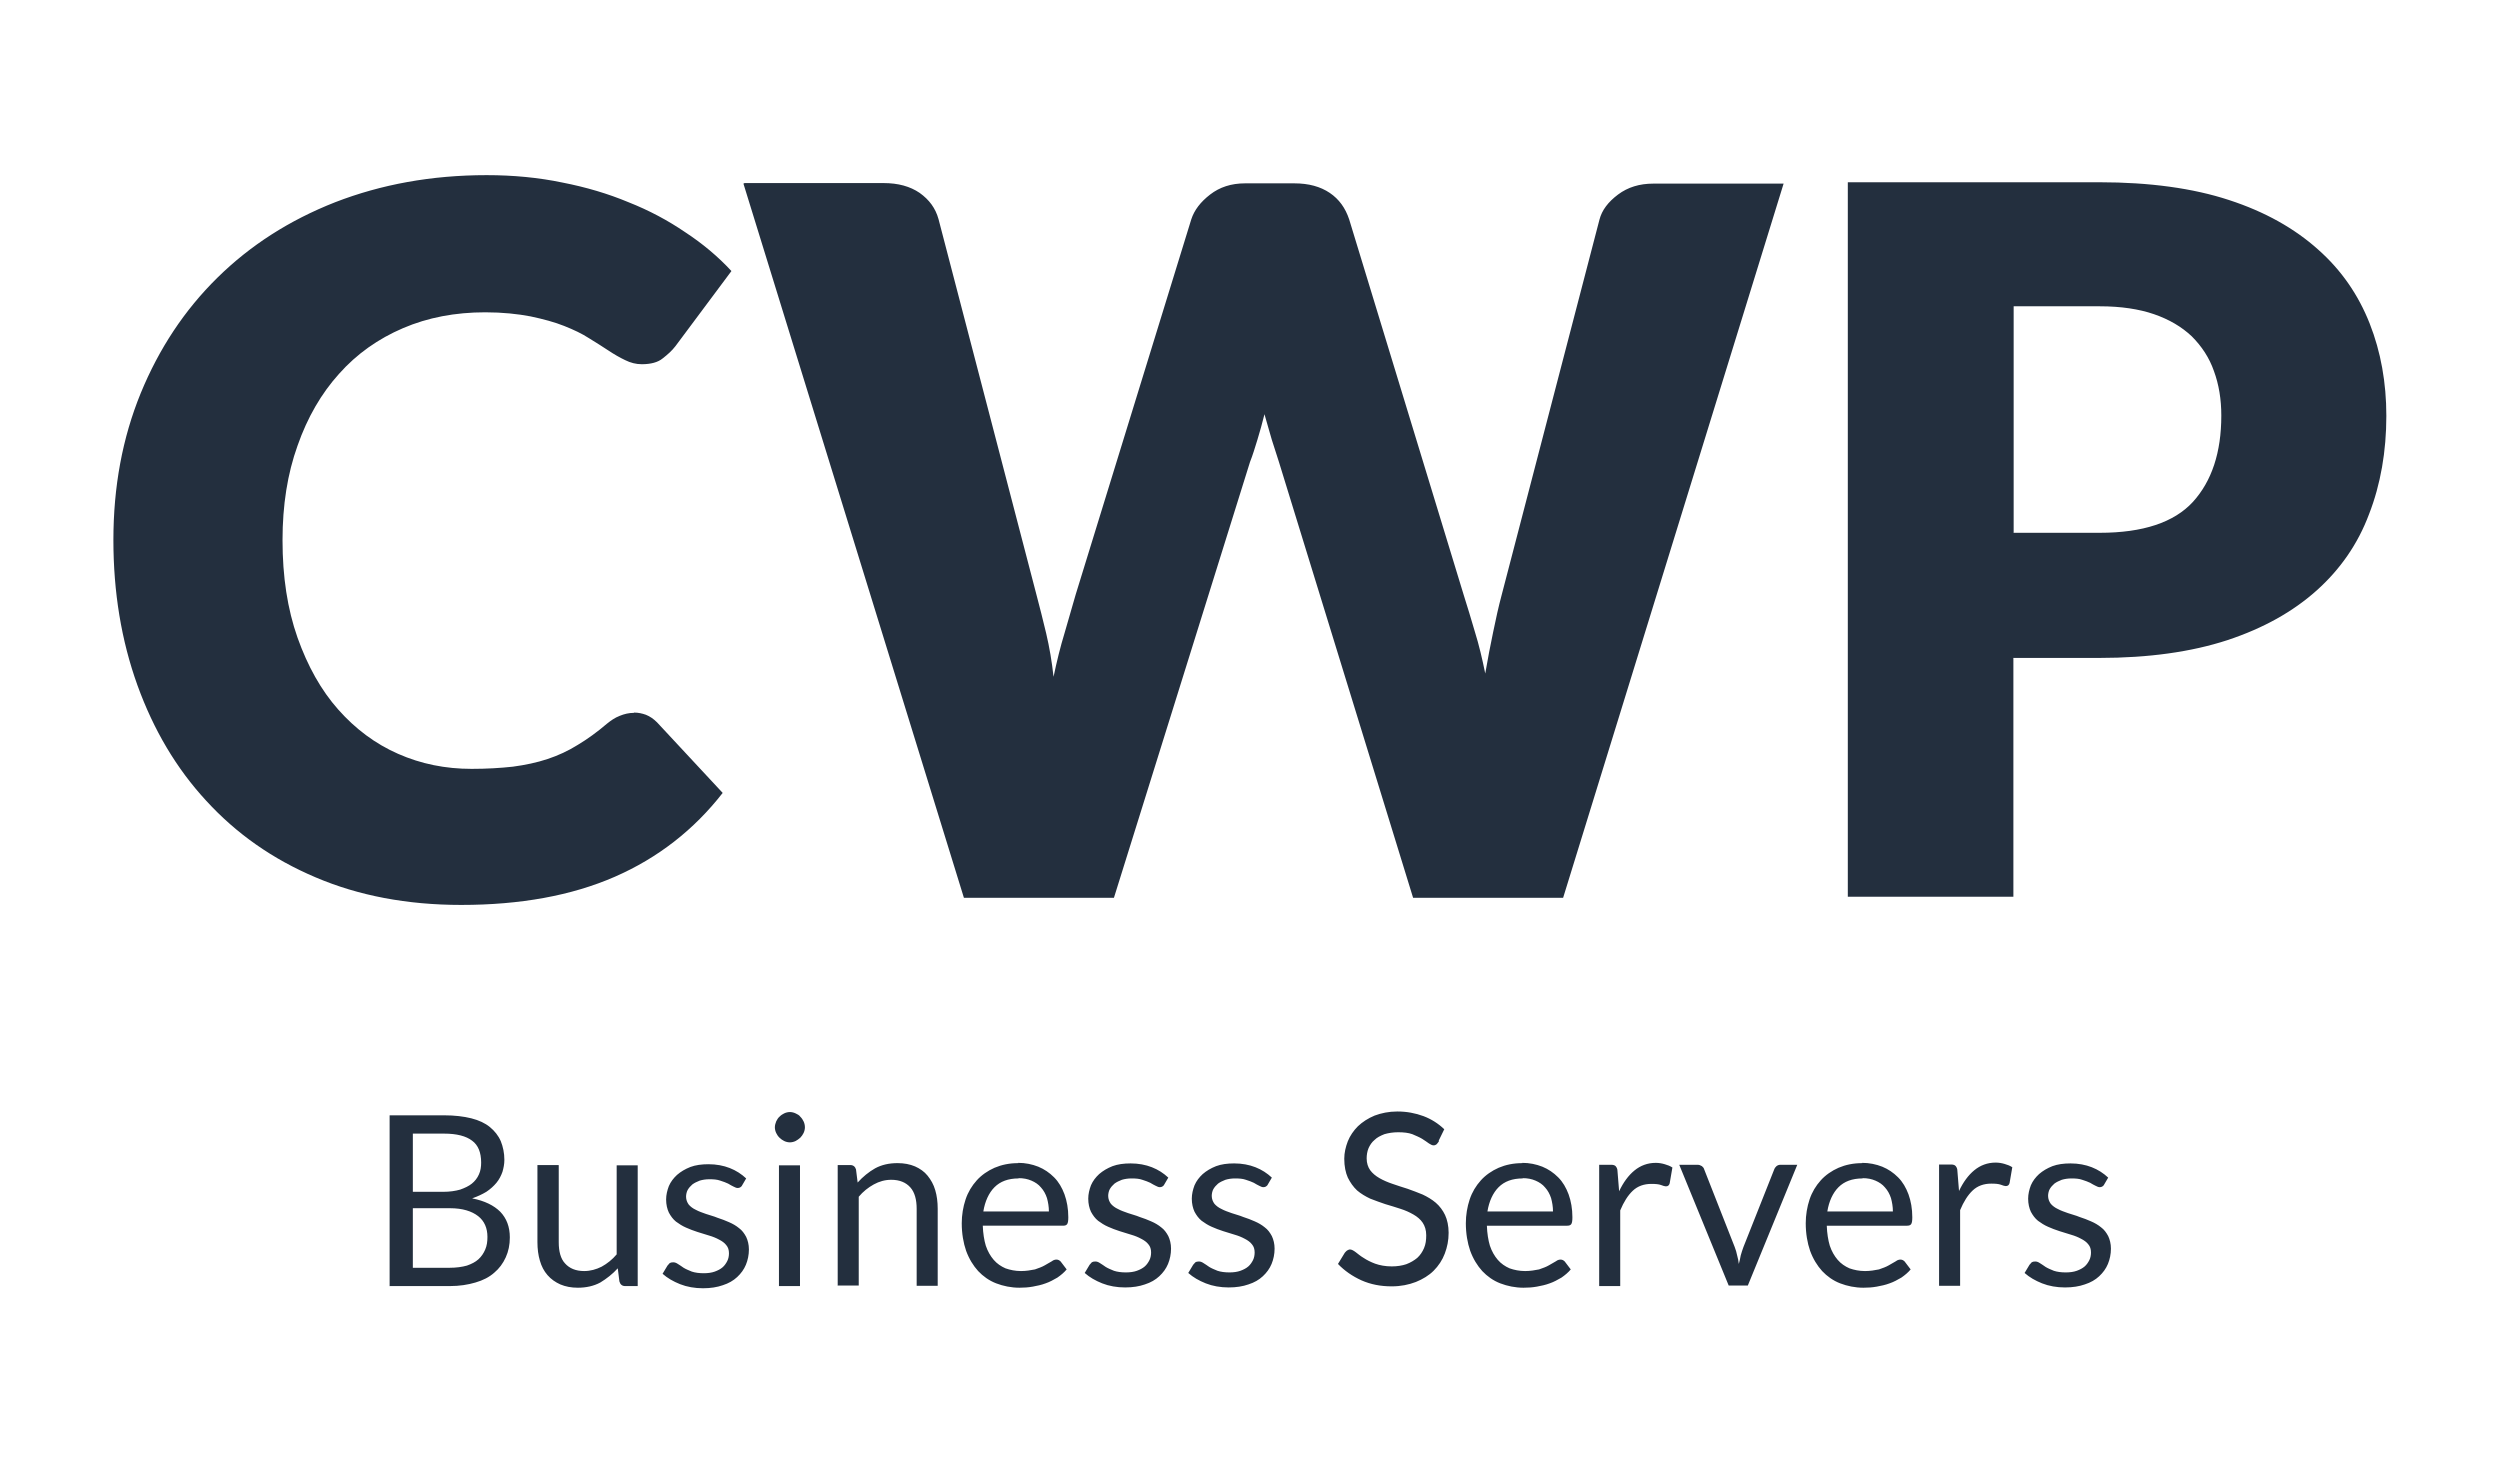
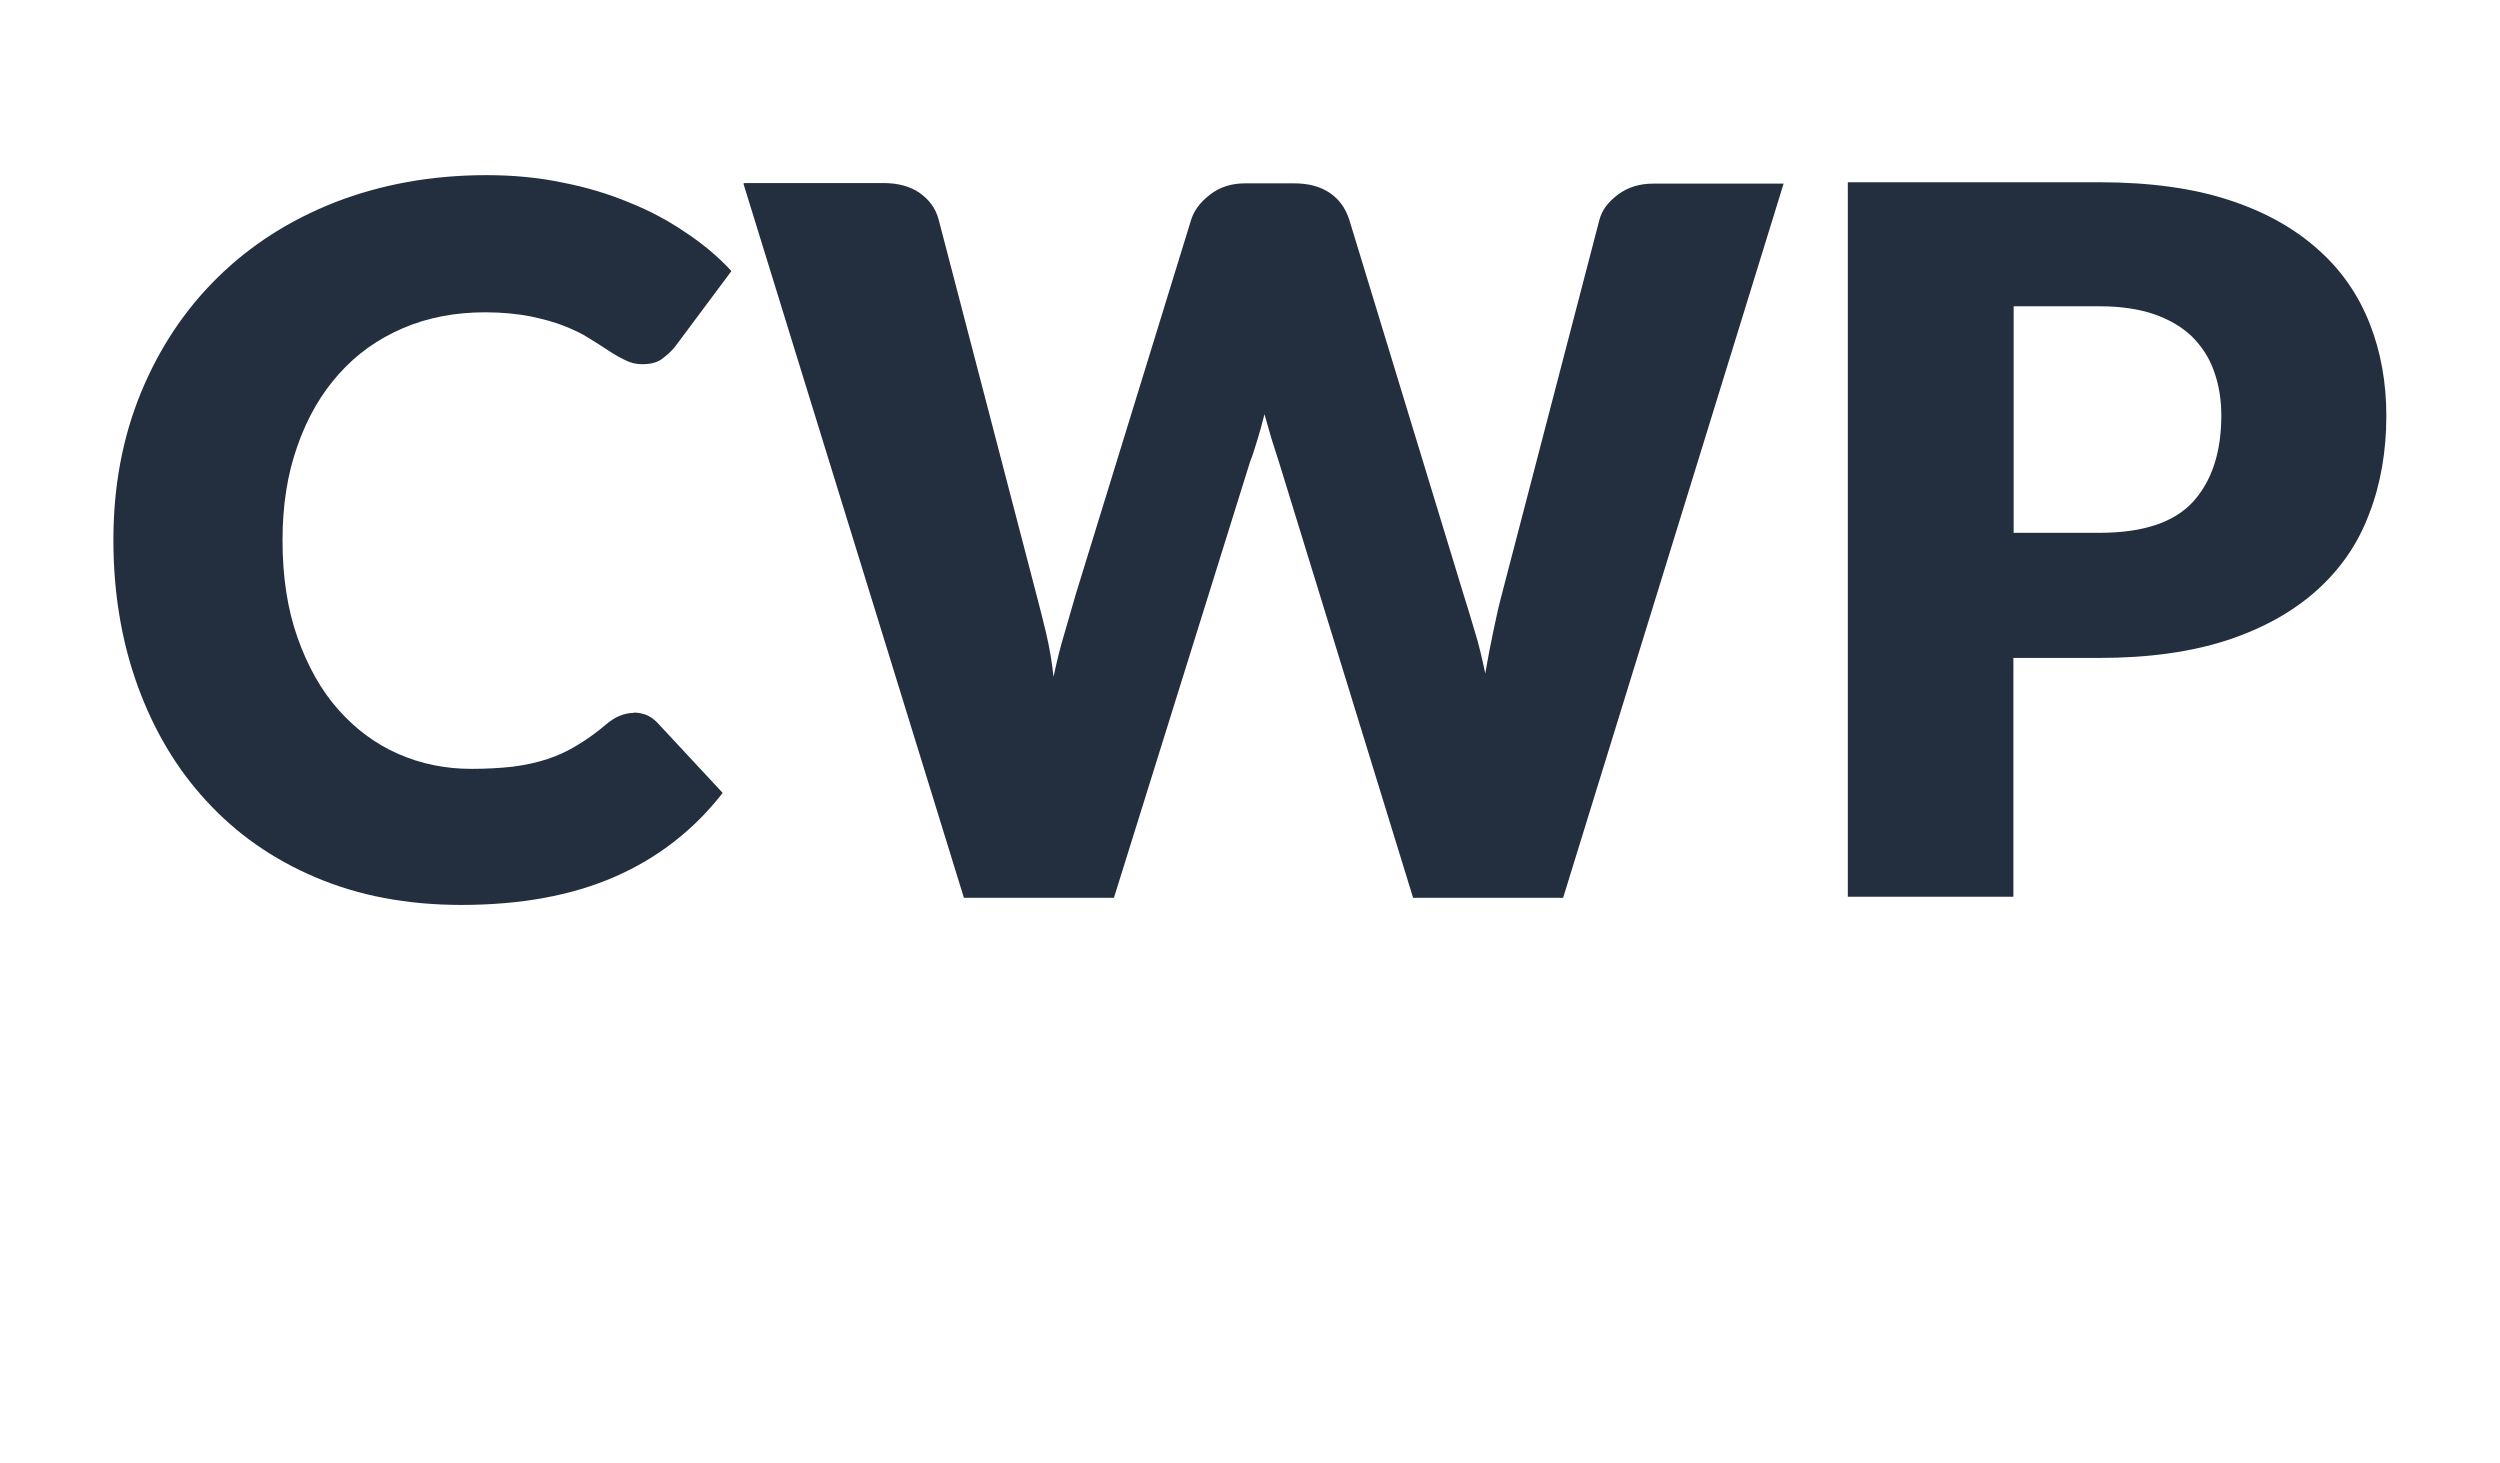
<svg xmlns="http://www.w3.org/2000/svg" xml:space="preserve" width="31.283mm" height="18.312mm" version="1.0" style="shape-rendering:geometricPrecision; text-rendering:geometricPrecision; image-rendering:optimizeQuality; fill-rule:evenodd; clip-rule:evenodd" viewBox="0 0 91.5 53.56">
  <defs>
    <style type="text/css">
   
    .fil0 {fill:none}
    .fil1 {fill:#232F3E;fill-rule:nonzero}
   
  </style>
  </defs>
  <g id="Capa_x0020_1">
    <g id="_2546922465904">
      <g id="_2236084405568">
-         <rect class="fil0" x="-0" width="91.5" height="53.56" />
        <g>
          <path class="fil1" d="M23.21 26.08c0.15,0 0.29,0.03 0.43,0.08 0.15,0.06 0.28,0.15 0.41,0.28l2.4 2.58c-1.05,1.35 -2.37,2.38 -3.95,3.07 -1.58,0.69 -3.46,1.03 -5.62,1.03 -1.98,0 -3.76,-0.34 -5.33,-1.01 -1.58,-0.67 -2.9,-1.6 -4,-2.8 -1.1,-1.19 -1.93,-2.6 -2.52,-4.23 -0.59,-1.64 -0.88,-3.41 -0.88,-5.32 0,-1.94 0.33,-3.73 1,-5.37 0.67,-1.63 1.6,-3.04 2.81,-4.23 1.2,-1.18 2.63,-2.1 4.31,-2.76 1.68,-0.65 3.52,-0.99 5.54,-0.99 0.98,0 1.91,0.09 2.77,0.27 0.87,0.17 1.68,0.41 2.42,0.72 0.76,0.3 1.45,0.67 2.08,1.1 0.64,0.42 1.2,0.89 1.69,1.42l-2.05 2.75c-0.13,0.17 -0.29,0.31 -0.47,0.45 -0.17,0.14 -0.43,0.21 -0.76,0.21 -0.21,0 -0.41,-0.05 -0.61,-0.15 -0.19,-0.09 -0.4,-0.21 -0.61,-0.35 -0.21,-0.14 -0.45,-0.29 -0.71,-0.45 -0.26,-0.17 -0.56,-0.31 -0.91,-0.45 -0.35,-0.14 -0.76,-0.25 -1.23,-0.35 -0.47,-0.09 -1.03,-0.15 -1.66,-0.15 -1.1,0 -2.1,0.19 -3.01,0.58 -0.91,0.39 -1.69,0.94 -2.34,1.67 -0.65,0.72 -1.16,1.6 -1.52,2.63 -0.37,1.03 -0.55,2.18 -0.55,3.46 0,1.34 0.18,2.52 0.55,3.57 0.37,1.04 0.86,1.92 1.49,2.63 0.63,0.71 1.35,1.25 2.19,1.62 0.84,0.37 1.73,0.55 2.69,0.55 0.55,0 1.05,-0.03 1.51,-0.08 0.45,-0.06 0.88,-0.15 1.27,-0.28 0.39,-0.13 0.76,-0.3 1.11,-0.52 0.35,-0.21 0.71,-0.47 1.06,-0.77 0.15,-0.12 0.29,-0.22 0.47,-0.29 0.17,-0.07 0.34,-0.11 0.52,-0.11l-0.02 0.02zm4.04 -19.38l5.09 0c0.53,0 0.97,0.12 1.32,0.36 0.35,0.25 0.58,0.56 0.69,0.96l3.58 13.73c0.12,0.45 0.24,0.93 0.36,1.43 0.12,0.51 0.21,1.04 0.27,1.59 0.12,-0.57 0.25,-1.1 0.4,-1.59 0.15,-0.51 0.28,-0.98 0.41,-1.42l4.23 -13.73c0.11,-0.34 0.34,-0.64 0.69,-0.91 0.35,-0.27 0.77,-0.41 1.28,-0.41l1.8 0c0.53,0 0.96,0.12 1.3,0.35 0.34,0.23 0.57,0.55 0.71,0.97l4.19 13.74c0.13,0.41 0.27,0.87 0.41,1.35 0.15,0.48 0.27,0.99 0.38,1.53 0.09,-0.53 0.19,-1.04 0.29,-1.52 0.1,-0.49 0.2,-0.94 0.31,-1.35l3.58 -13.74c0.09,-0.35 0.32,-0.65 0.68,-0.92 0.36,-0.27 0.79,-0.4 1.29,-0.4l4.77 0 -8.07 26.14 -5.49 0 -4.91 -15.95c-0.08,-0.25 -0.17,-0.52 -0.26,-0.81 -0.09,-0.29 -0.17,-0.61 -0.27,-0.94 -0.08,0.33 -0.17,0.64 -0.26,0.94 -0.09,0.29 -0.17,0.56 -0.27,0.81l-4.98 15.95 -5.49 0 -8.07 -26.14 0.02 -0.01zm46.44 17.39l0 8.73 -6.06 0 0 -26.15 9.21 0c1.84,0 3.43,0.22 4.74,0.65 1.32,0.43 2.4,1.04 3.26,1.81 0.86,0.76 1.48,1.67 1.89,2.71 0.41,1.04 0.61,2.17 0.61,3.38 0,1.3 -0.21,2.51 -0.63,3.59 -0.41,1.1 -1.06,2.03 -1.92,2.8 -0.86,0.77 -1.94,1.38 -3.27,1.82 -1.32,0.43 -2.88,0.65 -4.69,0.65l-3.16 0 0.01 0zm0 -4.59l3.16 0c1.58,0 2.72,-0.38 3.41,-1.13 0.69,-0.76 1.04,-1.81 1.04,-3.16 0,-0.6 -0.09,-1.14 -0.27,-1.63 -0.17,-0.49 -0.45,-0.91 -0.81,-1.27 -0.37,-0.35 -0.83,-0.62 -1.38,-0.81 -0.55,-0.19 -1.22,-0.29 -1.98,-0.29l-3.16 0 0 8.28 -0.01 0.01z" />
-           <path class="fil1" d="M14.26 47.08l0 -6.26 1.99 0c0.39,0 0.72,0.04 1,0.11 0.28,0.07 0.51,0.18 0.68,0.32 0.17,0.14 0.31,0.31 0.4,0.52 0.08,0.2 0.13,0.43 0.13,0.68 0,0.16 -0.03,0.3 -0.07,0.44 -0.05,0.14 -0.12,0.28 -0.22,0.4 -0.1,0.12 -0.22,0.23 -0.37,0.33 -0.15,0.09 -0.32,0.17 -0.52,0.24 0.46,0.09 0.8,0.26 1.03,0.49 0.23,0.24 0.35,0.55 0.35,0.94 0,0.27 -0.05,0.51 -0.15,0.73 -0.1,0.22 -0.24,0.41 -0.42,0.56 -0.18,0.16 -0.41,0.28 -0.69,0.36 -0.27,0.08 -0.58,0.13 -0.93,0.13l-2.21 0 0.01 0.01zm0.85 -2.85l0 2.17 1.35 0c0.24,0 0.45,-0.03 0.63,-0.08 0.17,-0.06 0.31,-0.13 0.42,-0.23 0.11,-0.1 0.19,-0.22 0.25,-0.36 0.06,-0.14 0.08,-0.29 0.08,-0.46 0,-0.32 -0.11,-0.58 -0.34,-0.76 -0.23,-0.18 -0.57,-0.29 -1.03,-0.29l-1.35 0 -0.02 0.01zm0 -0.61l1.11 0c0.24,0 0.44,-0.03 0.62,-0.08 0.17,-0.06 0.32,-0.13 0.43,-0.22 0.11,-0.09 0.2,-0.2 0.26,-0.34 0.06,-0.13 0.08,-0.28 0.08,-0.43 0,-0.37 -0.11,-0.64 -0.33,-0.8 -0.22,-0.17 -0.56,-0.26 -1.03,-0.26l-1.14 0 0 2.13 0 0.01zm5.34 -0.97l0 2.82c0,0.33 0.07,0.6 0.23,0.77 0.16,0.18 0.39,0.28 0.7,0.28 0.23,0 0.44,-0.06 0.64,-0.16 0.2,-0.11 0.39,-0.26 0.55,-0.45l0 -3.26 0.77 0 0 4.42 -0.46 0c-0.11,0 -0.18,-0.06 -0.21,-0.17l-0.06 -0.48c-0.19,0.21 -0.41,0.38 -0.64,0.52 -0.24,0.13 -0.52,0.19 -0.82,0.19 -0.24,0 -0.45,-0.04 -0.64,-0.12 -0.18,-0.08 -0.34,-0.19 -0.47,-0.34 -0.13,-0.15 -0.22,-0.32 -0.28,-0.53 -0.06,-0.2 -0.09,-0.43 -0.09,-0.68l0 -2.82 0.77 0 -0 -0zm6.71 0.74c-0.04,0.06 -0.09,0.09 -0.16,0.09 -0.05,0 -0.09,-0.02 -0.15,-0.05 -0.06,-0.03 -0.12,-0.06 -0.2,-0.11 -0.08,-0.04 -0.17,-0.07 -0.29,-0.11 -0.11,-0.04 -0.24,-0.05 -0.4,-0.05 -0.13,0 -0.25,0.02 -0.35,0.05 -0.1,0.04 -0.19,0.08 -0.27,0.14 -0.07,0.06 -0.13,0.13 -0.17,0.2 -0.04,0.07 -0.06,0.17 -0.06,0.25 0,0.11 0.04,0.21 0.1,0.29 0.06,0.07 0.15,0.14 0.26,0.19 0.11,0.06 0.23,0.1 0.37,0.15 0.14,0.05 0.28,0.08 0.42,0.14 0.15,0.05 0.29,0.1 0.42,0.16 0.14,0.06 0.26,0.13 0.37,0.22 0.11,0.08 0.19,0.19 0.26,0.32 0.06,0.13 0.1,0.28 0.1,0.46 0,0.2 -0.04,0.39 -0.11,0.56 -0.07,0.17 -0.18,0.32 -0.32,0.45 -0.14,0.13 -0.31,0.23 -0.53,0.3 -0.2,0.07 -0.44,0.11 -0.72,0.11 -0.3,0 -0.59,-0.05 -0.84,-0.15 -0.25,-0.1 -0.46,-0.22 -0.64,-0.38l0.18 -0.3c0.03,-0.04 0.06,-0.06 0.08,-0.09 0.03,-0.02 0.07,-0.03 0.13,-0.03 0.06,0 0.11,0.02 0.17,0.06 0.06,0.04 0.13,0.08 0.21,0.14 0.08,0.05 0.18,0.09 0.3,0.14 0.12,0.04 0.27,0.06 0.44,0.06 0.15,0 0.29,-0.02 0.4,-0.06 0.11,-0.04 0.21,-0.09 0.29,-0.16 0.07,-0.06 0.13,-0.15 0.17,-0.23 0.04,-0.08 0.06,-0.18 0.06,-0.28 0,-0.12 -0.03,-0.22 -0.1,-0.3 -0.06,-0.08 -0.16,-0.15 -0.26,-0.2 -0.11,-0.06 -0.23,-0.11 -0.37,-0.15 -0.14,-0.05 -0.28,-0.08 -0.42,-0.13 -0.15,-0.05 -0.29,-0.1 -0.42,-0.16 -0.14,-0.06 -0.26,-0.14 -0.37,-0.22 -0.11,-0.09 -0.19,-0.2 -0.26,-0.33 -0.06,-0.13 -0.1,-0.29 -0.1,-0.48 0,-0.17 0.04,-0.33 0.1,-0.49 0.07,-0.16 0.17,-0.29 0.3,-0.41 0.14,-0.12 0.29,-0.21 0.49,-0.29 0.19,-0.07 0.41,-0.1 0.66,-0.1 0.29,0 0.55,0.05 0.78,0.14 0.23,0.09 0.43,0.22 0.6,0.38l-0.17 0.29 -0.01 -0.05zm2.12 -0.74l0 4.42 -0.77 0 0 -4.42 0.77 0zm0.18 -1.39c0,0.07 -0.02,0.15 -0.05,0.21 -0.03,0.06 -0.07,0.12 -0.12,0.17 -0.06,0.05 -0.11,0.09 -0.17,0.12 -0.06,0.03 -0.14,0.05 -0.21,0.05 -0.07,0 -0.15,-0.02 -0.21,-0.05 -0.06,-0.03 -0.12,-0.07 -0.17,-0.12 -0.06,-0.06 -0.09,-0.11 -0.12,-0.17 -0.03,-0.06 -0.05,-0.14 -0.05,-0.21 0,-0.07 0.02,-0.15 0.05,-0.22 0.03,-0.06 0.07,-0.13 0.12,-0.17 0.06,-0.06 0.11,-0.09 0.17,-0.12 0.06,-0.03 0.14,-0.05 0.21,-0.05 0.07,0 0.15,0.02 0.21,0.05 0.06,0.03 0.13,0.06 0.17,0.12 0.06,0.06 0.09,0.11 0.12,0.17 0.03,0.06 0.05,0.14 0.05,0.22zm1.2 5.8l0 -4.42 0.46 0c0.11,0 0.18,0.06 0.21,0.16l0.06 0.48c0.19,-0.21 0.41,-0.39 0.64,-0.52 0.24,-0.13 0.51,-0.19 0.82,-0.19 0.24,0 0.45,0.04 0.64,0.12 0.18,0.08 0.34,0.19 0.46,0.34 0.12,0.15 0.22,0.32 0.28,0.53 0.06,0.2 0.09,0.43 0.09,0.68l0 2.82 -0.77 0 0 -2.82c0,-0.33 -0.07,-0.6 -0.23,-0.78 -0.16,-0.18 -0.39,-0.28 -0.7,-0.28 -0.23,0 -0.44,0.06 -0.64,0.17 -0.2,0.11 -0.39,0.26 -0.55,0.45l0 3.25 -0.77 0 0.01 0.01zm6.6 -4.5c0.27,0 0.51,0.05 0.74,0.14 0.22,0.09 0.41,0.22 0.58,0.39 0.17,0.17 0.29,0.38 0.38,0.62 0.09,0.25 0.14,0.53 0.14,0.84 0,0.12 -0.01,0.2 -0.04,0.25 -0.03,0.04 -0.07,0.06 -0.15,0.06l-2.94 0c0.01,0.28 0.05,0.53 0.11,0.73 0.07,0.21 0.17,0.38 0.29,0.52 0.12,0.14 0.27,0.24 0.43,0.31 0.17,0.06 0.36,0.1 0.57,0.1 0.19,0 0.36,-0.03 0.51,-0.06 0.14,-0.05 0.26,-0.09 0.36,-0.15 0.1,-0.06 0.18,-0.1 0.26,-0.15 0.06,-0.05 0.13,-0.06 0.17,-0.06 0.06,0 0.11,0.03 0.15,0.07l0.22 0.29c-0.09,0.11 -0.21,0.21 -0.34,0.3 -0.14,0.08 -0.28,0.16 -0.43,0.21 -0.16,0.06 -0.31,0.09 -0.47,0.12 -0.17,0.03 -0.32,0.04 -0.49,0.04 -0.3,0 -0.59,-0.06 -0.85,-0.16 -0.26,-0.1 -0.48,-0.26 -0.66,-0.45 -0.18,-0.2 -0.33,-0.44 -0.44,-0.74 -0.1,-0.29 -0.16,-0.63 -0.16,-1.01 0,-0.3 0.05,-0.6 0.14,-0.87 0.09,-0.27 0.23,-0.5 0.41,-0.7 0.17,-0.19 0.4,-0.35 0.65,-0.46 0.26,-0.11 0.54,-0.17 0.87,-0.17l0 -0.01zm0.02 0.57c-0.38,0 -0.67,0.11 -0.88,0.32 -0.21,0.21 -0.35,0.52 -0.41,0.89l2.4 0c0,-0.18 -0.03,-0.34 -0.07,-0.49 -0.05,-0.15 -0.12,-0.28 -0.22,-0.39 -0.09,-0.11 -0.21,-0.19 -0.35,-0.25 -0.14,-0.06 -0.29,-0.09 -0.47,-0.09zm5.33 0.23c-0.04,0.06 -0.09,0.09 -0.16,0.09 -0.05,0 -0.09,-0.02 -0.15,-0.05 -0.06,-0.03 -0.12,-0.06 -0.2,-0.11 -0.08,-0.04 -0.17,-0.07 -0.29,-0.11 -0.11,-0.04 -0.24,-0.05 -0.4,-0.05 -0.13,0 -0.25,0.02 -0.35,0.05 -0.1,0.04 -0.19,0.08 -0.27,0.14 -0.07,0.06 -0.13,0.13 -0.17,0.2 -0.04,0.07 -0.06,0.17 -0.06,0.25 0,0.11 0.04,0.21 0.1,0.29 0.06,0.07 0.15,0.14 0.26,0.19 0.11,0.06 0.23,0.1 0.37,0.15 0.14,0.05 0.28,0.08 0.42,0.14 0.15,0.05 0.29,0.1 0.42,0.16 0.14,0.06 0.26,0.13 0.37,0.22 0.11,0.08 0.19,0.19 0.26,0.32 0.06,0.13 0.1,0.28 0.1,0.46 0,0.2 -0.04,0.39 -0.11,0.56 -0.07,0.17 -0.18,0.32 -0.32,0.45 -0.14,0.13 -0.31,0.23 -0.53,0.3 -0.2,0.07 -0.44,0.11 -0.72,0.11 -0.3,0 -0.59,-0.05 -0.84,-0.15 -0.25,-0.1 -0.46,-0.22 -0.64,-0.38l0.18 -0.3c0.03,-0.04 0.06,-0.06 0.08,-0.09 0.03,-0.02 0.07,-0.03 0.13,-0.03 0.06,0 0.11,0.02 0.17,0.06 0.06,0.04 0.13,0.08 0.21,0.14 0.08,0.05 0.18,0.09 0.3,0.14 0.12,0.04 0.27,0.06 0.44,0.06 0.15,0 0.29,-0.02 0.4,-0.06 0.11,-0.04 0.21,-0.09 0.29,-0.16 0.07,-0.06 0.13,-0.15 0.17,-0.23 0.04,-0.08 0.06,-0.18 0.06,-0.28 0,-0.12 -0.03,-0.22 -0.1,-0.3 -0.06,-0.08 -0.16,-0.15 -0.26,-0.2 -0.11,-0.06 -0.23,-0.11 -0.37,-0.15 -0.14,-0.05 -0.28,-0.08 -0.42,-0.13 -0.15,-0.05 -0.29,-0.1 -0.42,-0.16 -0.14,-0.06 -0.26,-0.14 -0.37,-0.22 -0.11,-0.09 -0.19,-0.2 -0.26,-0.33 -0.06,-0.13 -0.1,-0.29 -0.1,-0.48 0,-0.17 0.04,-0.33 0.1,-0.49 0.07,-0.16 0.17,-0.29 0.3,-0.41 0.14,-0.12 0.29,-0.21 0.49,-0.29 0.19,-0.07 0.41,-0.1 0.66,-0.1 0.29,0 0.55,0.05 0.78,0.14 0.23,0.09 0.43,0.22 0.6,0.38l-0.17 0.29 -0.01 -0.05zm3.79 0c-0.04,0.06 -0.09,0.09 -0.16,0.09 -0.05,0 -0.09,-0.02 -0.15,-0.05 -0.06,-0.03 -0.12,-0.06 -0.2,-0.11 -0.08,-0.04 -0.17,-0.07 -0.29,-0.11 -0.11,-0.04 -0.24,-0.05 -0.4,-0.05 -0.13,0 -0.25,0.02 -0.35,0.05 -0.1,0.04 -0.19,0.08 -0.27,0.14 -0.07,0.06 -0.13,0.13 -0.17,0.2 -0.04,0.07 -0.06,0.17 -0.06,0.25 0,0.11 0.04,0.21 0.1,0.29 0.06,0.07 0.15,0.14 0.26,0.19 0.11,0.06 0.23,0.1 0.37,0.15 0.14,0.05 0.28,0.08 0.42,0.14 0.15,0.05 0.29,0.1 0.42,0.16 0.14,0.06 0.26,0.13 0.37,0.22 0.11,0.08 0.19,0.19 0.26,0.32 0.06,0.13 0.1,0.28 0.1,0.46 0,0.2 -0.04,0.39 -0.11,0.56 -0.07,0.17 -0.18,0.32 -0.32,0.45 -0.14,0.13 -0.31,0.23 -0.53,0.3 -0.2,0.07 -0.44,0.11 -0.72,0.11 -0.3,0 -0.59,-0.05 -0.84,-0.15 -0.25,-0.1 -0.46,-0.22 -0.64,-0.38l0.18 -0.3c0.03,-0.04 0.06,-0.06 0.08,-0.09 0.03,-0.02 0.07,-0.03 0.13,-0.03 0.06,0 0.11,0.02 0.17,0.06 0.06,0.04 0.13,0.08 0.21,0.14 0.08,0.05 0.18,0.09 0.3,0.14 0.12,0.04 0.27,0.06 0.44,0.06 0.15,0 0.29,-0.02 0.4,-0.06 0.11,-0.04 0.21,-0.09 0.29,-0.16 0.07,-0.06 0.13,-0.15 0.17,-0.23 0.04,-0.08 0.06,-0.18 0.06,-0.28 0,-0.12 -0.03,-0.22 -0.1,-0.3 -0.06,-0.08 -0.16,-0.15 -0.26,-0.2 -0.11,-0.06 -0.23,-0.11 -0.37,-0.15 -0.14,-0.05 -0.28,-0.08 -0.42,-0.13 -0.15,-0.05 -0.29,-0.1 -0.42,-0.16 -0.14,-0.06 -0.26,-0.14 -0.37,-0.22 -0.11,-0.09 -0.19,-0.2 -0.26,-0.33 -0.06,-0.13 -0.1,-0.29 -0.1,-0.48 0,-0.17 0.04,-0.33 0.1,-0.49 0.07,-0.16 0.17,-0.29 0.3,-0.41 0.14,-0.12 0.29,-0.21 0.49,-0.29 0.19,-0.07 0.41,-0.1 0.66,-0.1 0.29,0 0.55,0.05 0.78,0.14 0.23,0.09 0.43,0.22 0.6,0.38l-0.17 0.29 -0.01 -0.05zm6.26 -1.58c-0.03,0.05 -0.06,0.07 -0.08,0.1 -0.03,0.02 -0.06,0.04 -0.11,0.04 -0.05,0 -0.11,-0.03 -0.17,-0.07 -0.06,-0.05 -0.15,-0.1 -0.25,-0.17 -0.1,-0.06 -0.22,-0.11 -0.36,-0.17 -0.14,-0.05 -0.31,-0.07 -0.52,-0.07 -0.19,0 -0.36,0.03 -0.5,0.07 -0.15,0.06 -0.27,0.12 -0.36,0.21 -0.1,0.08 -0.17,0.19 -0.22,0.3 -0.05,0.12 -0.07,0.25 -0.07,0.38 0,0.17 0.05,0.32 0.13,0.43 0.08,0.11 0.2,0.21 0.34,0.29 0.14,0.08 0.3,0.15 0.48,0.21 0.17,0.06 0.36,0.12 0.55,0.18 0.18,0.06 0.37,0.14 0.55,0.21 0.17,0.08 0.34,0.18 0.48,0.3 0.14,0.12 0.26,0.28 0.34,0.45 0.08,0.17 0.13,0.4 0.13,0.65 0,0.28 -0.05,0.52 -0.14,0.76 -0.09,0.24 -0.23,0.45 -0.41,0.63 -0.17,0.17 -0.4,0.31 -0.65,0.41 -0.26,0.1 -0.55,0.16 -0.88,0.16 -0.41,0 -0.77,-0.07 -1.11,-0.22 -0.33,-0.15 -0.62,-0.35 -0.86,-0.6l0.25 -0.41c0.03,-0.04 0.06,-0.06 0.08,-0.08 0.04,-0.02 0.07,-0.04 0.11,-0.04 0.06,0 0.13,0.04 0.21,0.1 0.08,0.06 0.17,0.14 0.29,0.21 0.12,0.08 0.26,0.15 0.42,0.21 0.17,0.06 0.37,0.1 0.61,0.1 0.2,0 0.38,-0.03 0.53,-0.08 0.16,-0.06 0.29,-0.14 0.4,-0.23 0.11,-0.1 0.19,-0.22 0.25,-0.36 0.06,-0.14 0.08,-0.29 0.08,-0.47 0,-0.19 -0.05,-0.34 -0.13,-0.46 -0.08,-0.12 -0.2,-0.22 -0.34,-0.3 -0.14,-0.08 -0.29,-0.15 -0.48,-0.21 -0.17,-0.06 -0.36,-0.11 -0.55,-0.17 -0.18,-0.06 -0.37,-0.13 -0.55,-0.2 -0.17,-0.08 -0.34,-0.18 -0.48,-0.3 -0.14,-0.13 -0.25,-0.29 -0.34,-0.47 -0.08,-0.18 -0.13,-0.41 -0.13,-0.69 0,-0.22 0.05,-0.43 0.13,-0.64 0.08,-0.2 0.21,-0.39 0.37,-0.55 0.17,-0.16 0.37,-0.29 0.61,-0.39 0.24,-0.09 0.52,-0.15 0.83,-0.15 0.35,0 0.66,0.06 0.96,0.17 0.29,0.11 0.54,0.27 0.76,0.48l-0.2 0.41 -0 0.03zm3.05 0.78c0.27,0 0.51,0.05 0.74,0.14 0.22,0.09 0.41,0.22 0.58,0.39 0.17,0.17 0.29,0.38 0.38,0.62 0.09,0.25 0.14,0.53 0.14,0.84 0,0.12 -0.01,0.2 -0.04,0.25 -0.03,0.04 -0.07,0.06 -0.15,0.06l-2.94 0c0.01,0.28 0.05,0.53 0.11,0.73 0.07,0.21 0.17,0.38 0.29,0.52 0.12,0.14 0.27,0.24 0.43,0.31 0.17,0.06 0.36,0.1 0.57,0.1 0.19,0 0.36,-0.03 0.51,-0.06 0.14,-0.05 0.26,-0.09 0.36,-0.15 0.1,-0.06 0.18,-0.1 0.26,-0.15 0.06,-0.05 0.13,-0.06 0.17,-0.06 0.06,0 0.11,0.03 0.15,0.07l0.22 0.29c-0.09,0.11 -0.21,0.21 -0.34,0.3 -0.14,0.08 -0.28,0.16 -0.43,0.21 -0.16,0.06 -0.31,0.09 -0.47,0.12 -0.17,0.03 -0.32,0.04 -0.49,0.04 -0.3,0 -0.59,-0.06 -0.85,-0.16 -0.26,-0.1 -0.48,-0.26 -0.66,-0.45 -0.18,-0.2 -0.33,-0.44 -0.44,-0.74 -0.1,-0.29 -0.16,-0.63 -0.16,-1.01 0,-0.3 0.05,-0.6 0.14,-0.87 0.09,-0.27 0.23,-0.5 0.41,-0.7 0.17,-0.19 0.4,-0.35 0.65,-0.46 0.26,-0.11 0.54,-0.17 0.87,-0.17l0 -0.01zm0.02 0.57c-0.38,0 -0.67,0.11 -0.88,0.32 -0.21,0.21 -0.35,0.52 -0.41,0.89l2.4 0c0,-0.18 -0.03,-0.34 -0.07,-0.49 -0.05,-0.15 -0.12,-0.28 -0.22,-0.39 -0.09,-0.11 -0.21,-0.19 -0.35,-0.25 -0.14,-0.06 -0.29,-0.09 -0.47,-0.09zm2.8 3.92l0 -4.42 0.44 0c0.08,0 0.14,0.02 0.17,0.06 0.03,0.04 0.06,0.09 0.06,0.17l0.06 0.74c0.15,-0.32 0.34,-0.58 0.56,-0.76 0.22,-0.18 0.48,-0.28 0.78,-0.28 0.12,0 0.23,0.02 0.33,0.05 0.1,0.03 0.19,0.06 0.28,0.12l-0.1 0.58c-0.02,0.07 -0.06,0.11 -0.14,0.11 -0.04,0 -0.1,-0.02 -0.18,-0.05 -0.08,-0.03 -0.2,-0.04 -0.35,-0.04 -0.27,0 -0.5,0.08 -0.68,0.25 -0.18,0.17 -0.33,0.41 -0.46,0.72l0 2.77 -0.77 0 0 -0.02zm2.96 -4.42l0.64 0c0.06,0 0.11,0.02 0.16,0.05 0.04,0.03 0.07,0.07 0.08,0.11l1.12 2.85c0.04,0.1 0.07,0.21 0.09,0.31 0.03,0.1 0.05,0.21 0.06,0.31 0.03,-0.1 0.05,-0.2 0.07,-0.31 0.03,-0.1 0.06,-0.21 0.1,-0.31l1.13 -2.85c0.02,-0.05 0.05,-0.08 0.08,-0.11 0.04,-0.03 0.08,-0.05 0.15,-0.05l0.61 0 -1.81 4.42 -0.7 0 -1.81 -4.42 0.01 0zm6.66 -0.07c0.27,0 0.51,0.05 0.74,0.14 0.22,0.09 0.41,0.22 0.58,0.39 0.17,0.17 0.29,0.38 0.38,0.62 0.09,0.25 0.14,0.53 0.14,0.84 0,0.12 -0.01,0.2 -0.04,0.25 -0.03,0.04 -0.07,0.06 -0.15,0.06l-2.94 0c0.01,0.28 0.05,0.53 0.11,0.73 0.07,0.21 0.17,0.38 0.29,0.52 0.12,0.14 0.27,0.24 0.43,0.31 0.17,0.06 0.36,0.1 0.57,0.1 0.19,0 0.36,-0.03 0.51,-0.06 0.14,-0.05 0.26,-0.09 0.36,-0.15 0.1,-0.06 0.18,-0.1 0.26,-0.15 0.06,-0.05 0.13,-0.06 0.17,-0.06 0.06,0 0.11,0.03 0.15,0.07l0.22 0.29c-0.09,0.11 -0.21,0.21 -0.34,0.3 -0.14,0.08 -0.28,0.16 -0.43,0.21 -0.16,0.06 -0.31,0.09 -0.47,0.12 -0.17,0.03 -0.32,0.04 -0.49,0.04 -0.3,0 -0.59,-0.06 -0.85,-0.16 -0.26,-0.1 -0.48,-0.26 -0.66,-0.45 -0.18,-0.2 -0.33,-0.44 -0.44,-0.74 -0.1,-0.29 -0.16,-0.63 -0.16,-1.01 0,-0.3 0.05,-0.6 0.14,-0.87 0.09,-0.27 0.23,-0.5 0.41,-0.7 0.17,-0.19 0.4,-0.35 0.65,-0.46 0.26,-0.11 0.54,-0.17 0.87,-0.17l0 -0.01zm0.02 0.57c-0.38,0 -0.67,0.11 -0.88,0.32 -0.21,0.21 -0.35,0.52 -0.41,0.89l2.4 0c0,-0.18 -0.03,-0.34 -0.07,-0.49 -0.05,-0.15 -0.12,-0.28 -0.22,-0.39 -0.09,-0.11 -0.21,-0.19 -0.35,-0.25 -0.14,-0.06 -0.29,-0.09 -0.47,-0.09zm2.8 3.91l0 -4.42 0.44 0c0.08,0 0.14,0.02 0.17,0.06 0.03,0.04 0.06,0.09 0.06,0.17l0.06 0.74c0.15,-0.32 0.34,-0.58 0.56,-0.76 0.22,-0.18 0.48,-0.28 0.78,-0.28 0.12,0 0.23,0.02 0.33,0.05 0.1,0.03 0.19,0.06 0.28,0.12l-0.1 0.58c-0.02,0.07 -0.06,0.11 -0.14,0.11 -0.04,0 -0.1,-0.02 -0.18,-0.05 -0.08,-0.03 -0.2,-0.04 -0.35,-0.04 -0.27,0 -0.5,0.08 -0.68,0.25 -0.18,0.17 -0.33,0.41 -0.46,0.72l0 2.77 -0.77 0 0 -0.02zm6.04 -3.68c-0.04,0.06 -0.09,0.09 -0.16,0.09 -0.05,0 -0.09,-0.02 -0.15,-0.05 -0.06,-0.03 -0.12,-0.06 -0.2,-0.11 -0.08,-0.04 -0.17,-0.07 -0.29,-0.11 -0.11,-0.04 -0.24,-0.05 -0.4,-0.05 -0.13,0 -0.25,0.02 -0.35,0.05 -0.1,0.04 -0.19,0.08 -0.27,0.14 -0.07,0.06 -0.13,0.13 -0.17,0.2 -0.04,0.07 -0.06,0.17 -0.06,0.25 0,0.11 0.04,0.21 0.1,0.29 0.06,0.07 0.15,0.14 0.26,0.19 0.11,0.06 0.23,0.1 0.37,0.15 0.14,0.05 0.28,0.08 0.42,0.14 0.15,0.05 0.29,0.1 0.42,0.16 0.14,0.06 0.26,0.13 0.37,0.22 0.11,0.08 0.19,0.19 0.26,0.32 0.06,0.13 0.1,0.28 0.1,0.46 0,0.2 -0.04,0.39 -0.11,0.56 -0.07,0.17 -0.18,0.32 -0.32,0.45 -0.14,0.13 -0.31,0.23 -0.53,0.3 -0.2,0.07 -0.44,0.11 -0.72,0.11 -0.3,0 -0.59,-0.05 -0.84,-0.15 -0.25,-0.1 -0.46,-0.22 -0.64,-0.38l0.18 -0.3c0.03,-0.04 0.06,-0.06 0.08,-0.09 0.03,-0.02 0.07,-0.03 0.13,-0.03 0.06,0 0.11,0.02 0.17,0.06 0.06,0.04 0.13,0.08 0.21,0.14 0.08,0.05 0.18,0.09 0.3,0.14 0.12,0.04 0.27,0.06 0.44,0.06 0.15,0 0.29,-0.02 0.4,-0.06 0.11,-0.04 0.21,-0.09 0.29,-0.16 0.07,-0.06 0.13,-0.15 0.17,-0.23 0.04,-0.08 0.06,-0.18 0.06,-0.28 0,-0.12 -0.03,-0.22 -0.1,-0.3 -0.06,-0.08 -0.16,-0.15 -0.26,-0.2 -0.11,-0.06 -0.23,-0.11 -0.37,-0.15 -0.14,-0.05 -0.28,-0.08 -0.42,-0.13 -0.15,-0.05 -0.29,-0.1 -0.42,-0.16 -0.14,-0.06 -0.26,-0.14 -0.37,-0.22 -0.11,-0.09 -0.19,-0.2 -0.26,-0.33 -0.06,-0.13 -0.1,-0.29 -0.1,-0.48 0,-0.17 0.04,-0.33 0.1,-0.49 0.07,-0.16 0.17,-0.29 0.3,-0.41 0.14,-0.12 0.29,-0.21 0.49,-0.29 0.19,-0.07 0.41,-0.1 0.66,-0.1 0.29,0 0.55,0.05 0.78,0.14 0.23,0.09 0.43,0.22 0.6,0.38l-0.17 0.29 -0.01 -0.05z" />
        </g>
      </g>
    </g>
  </g>
</svg>